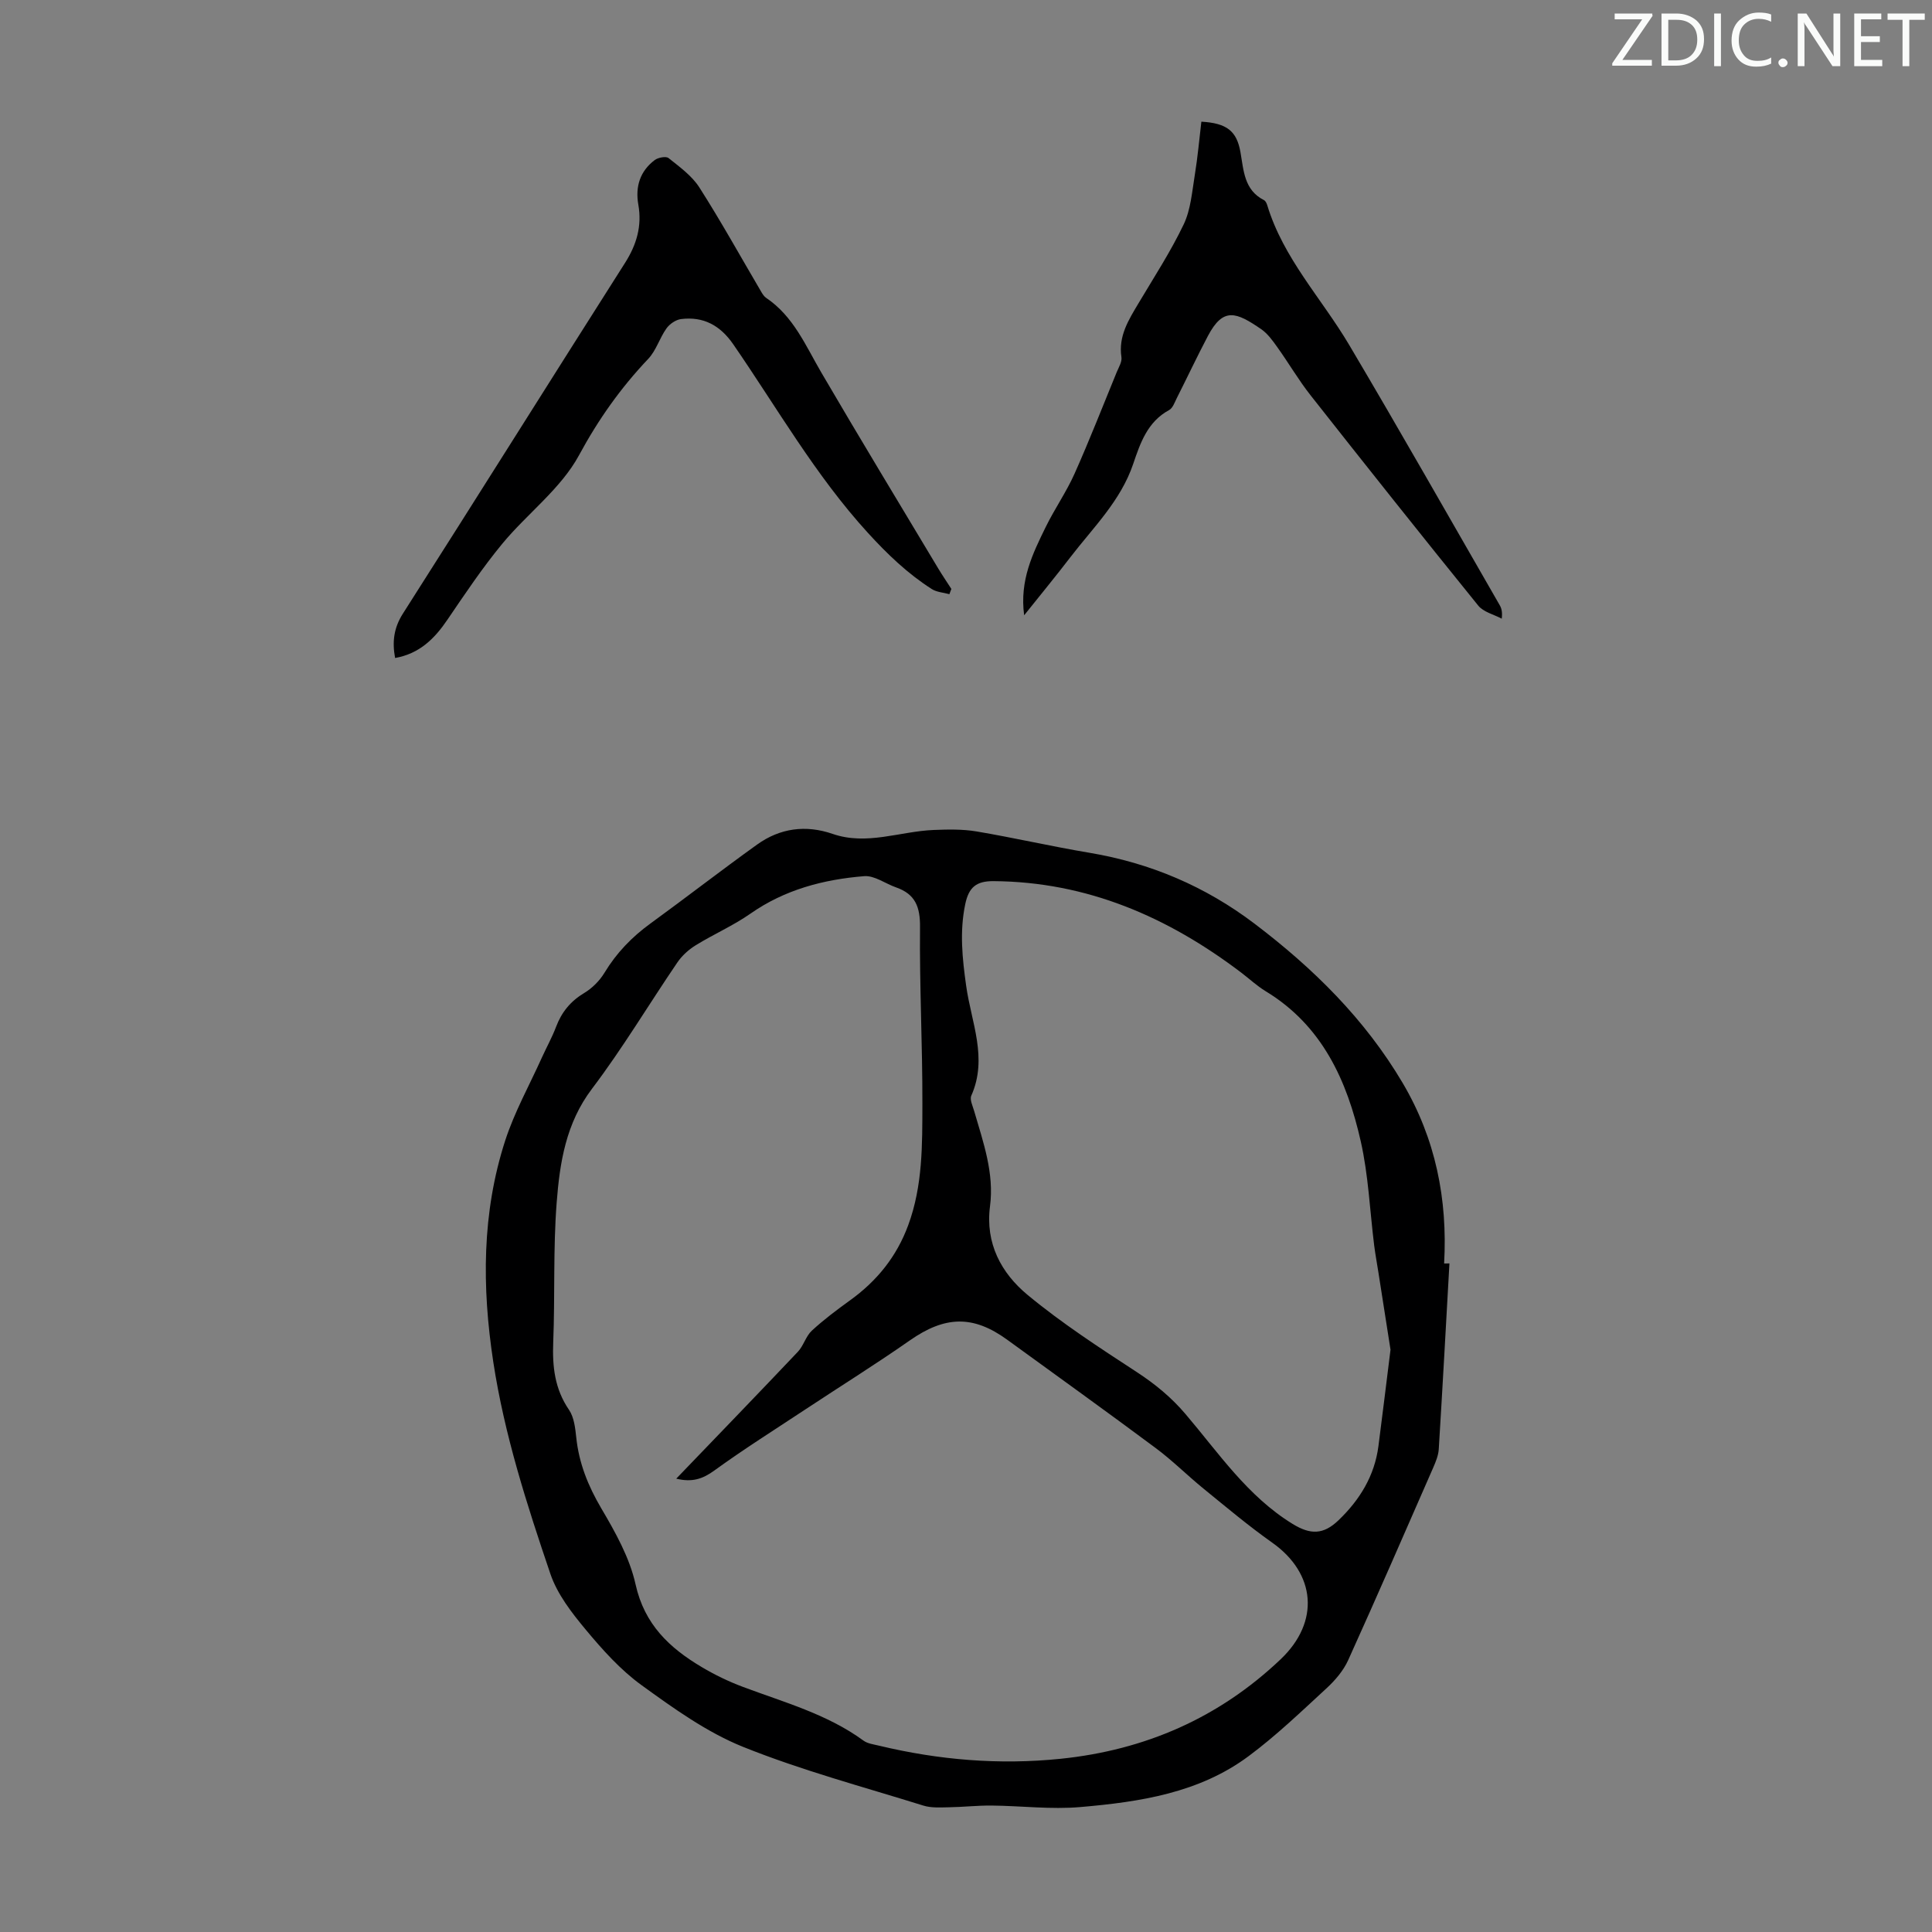
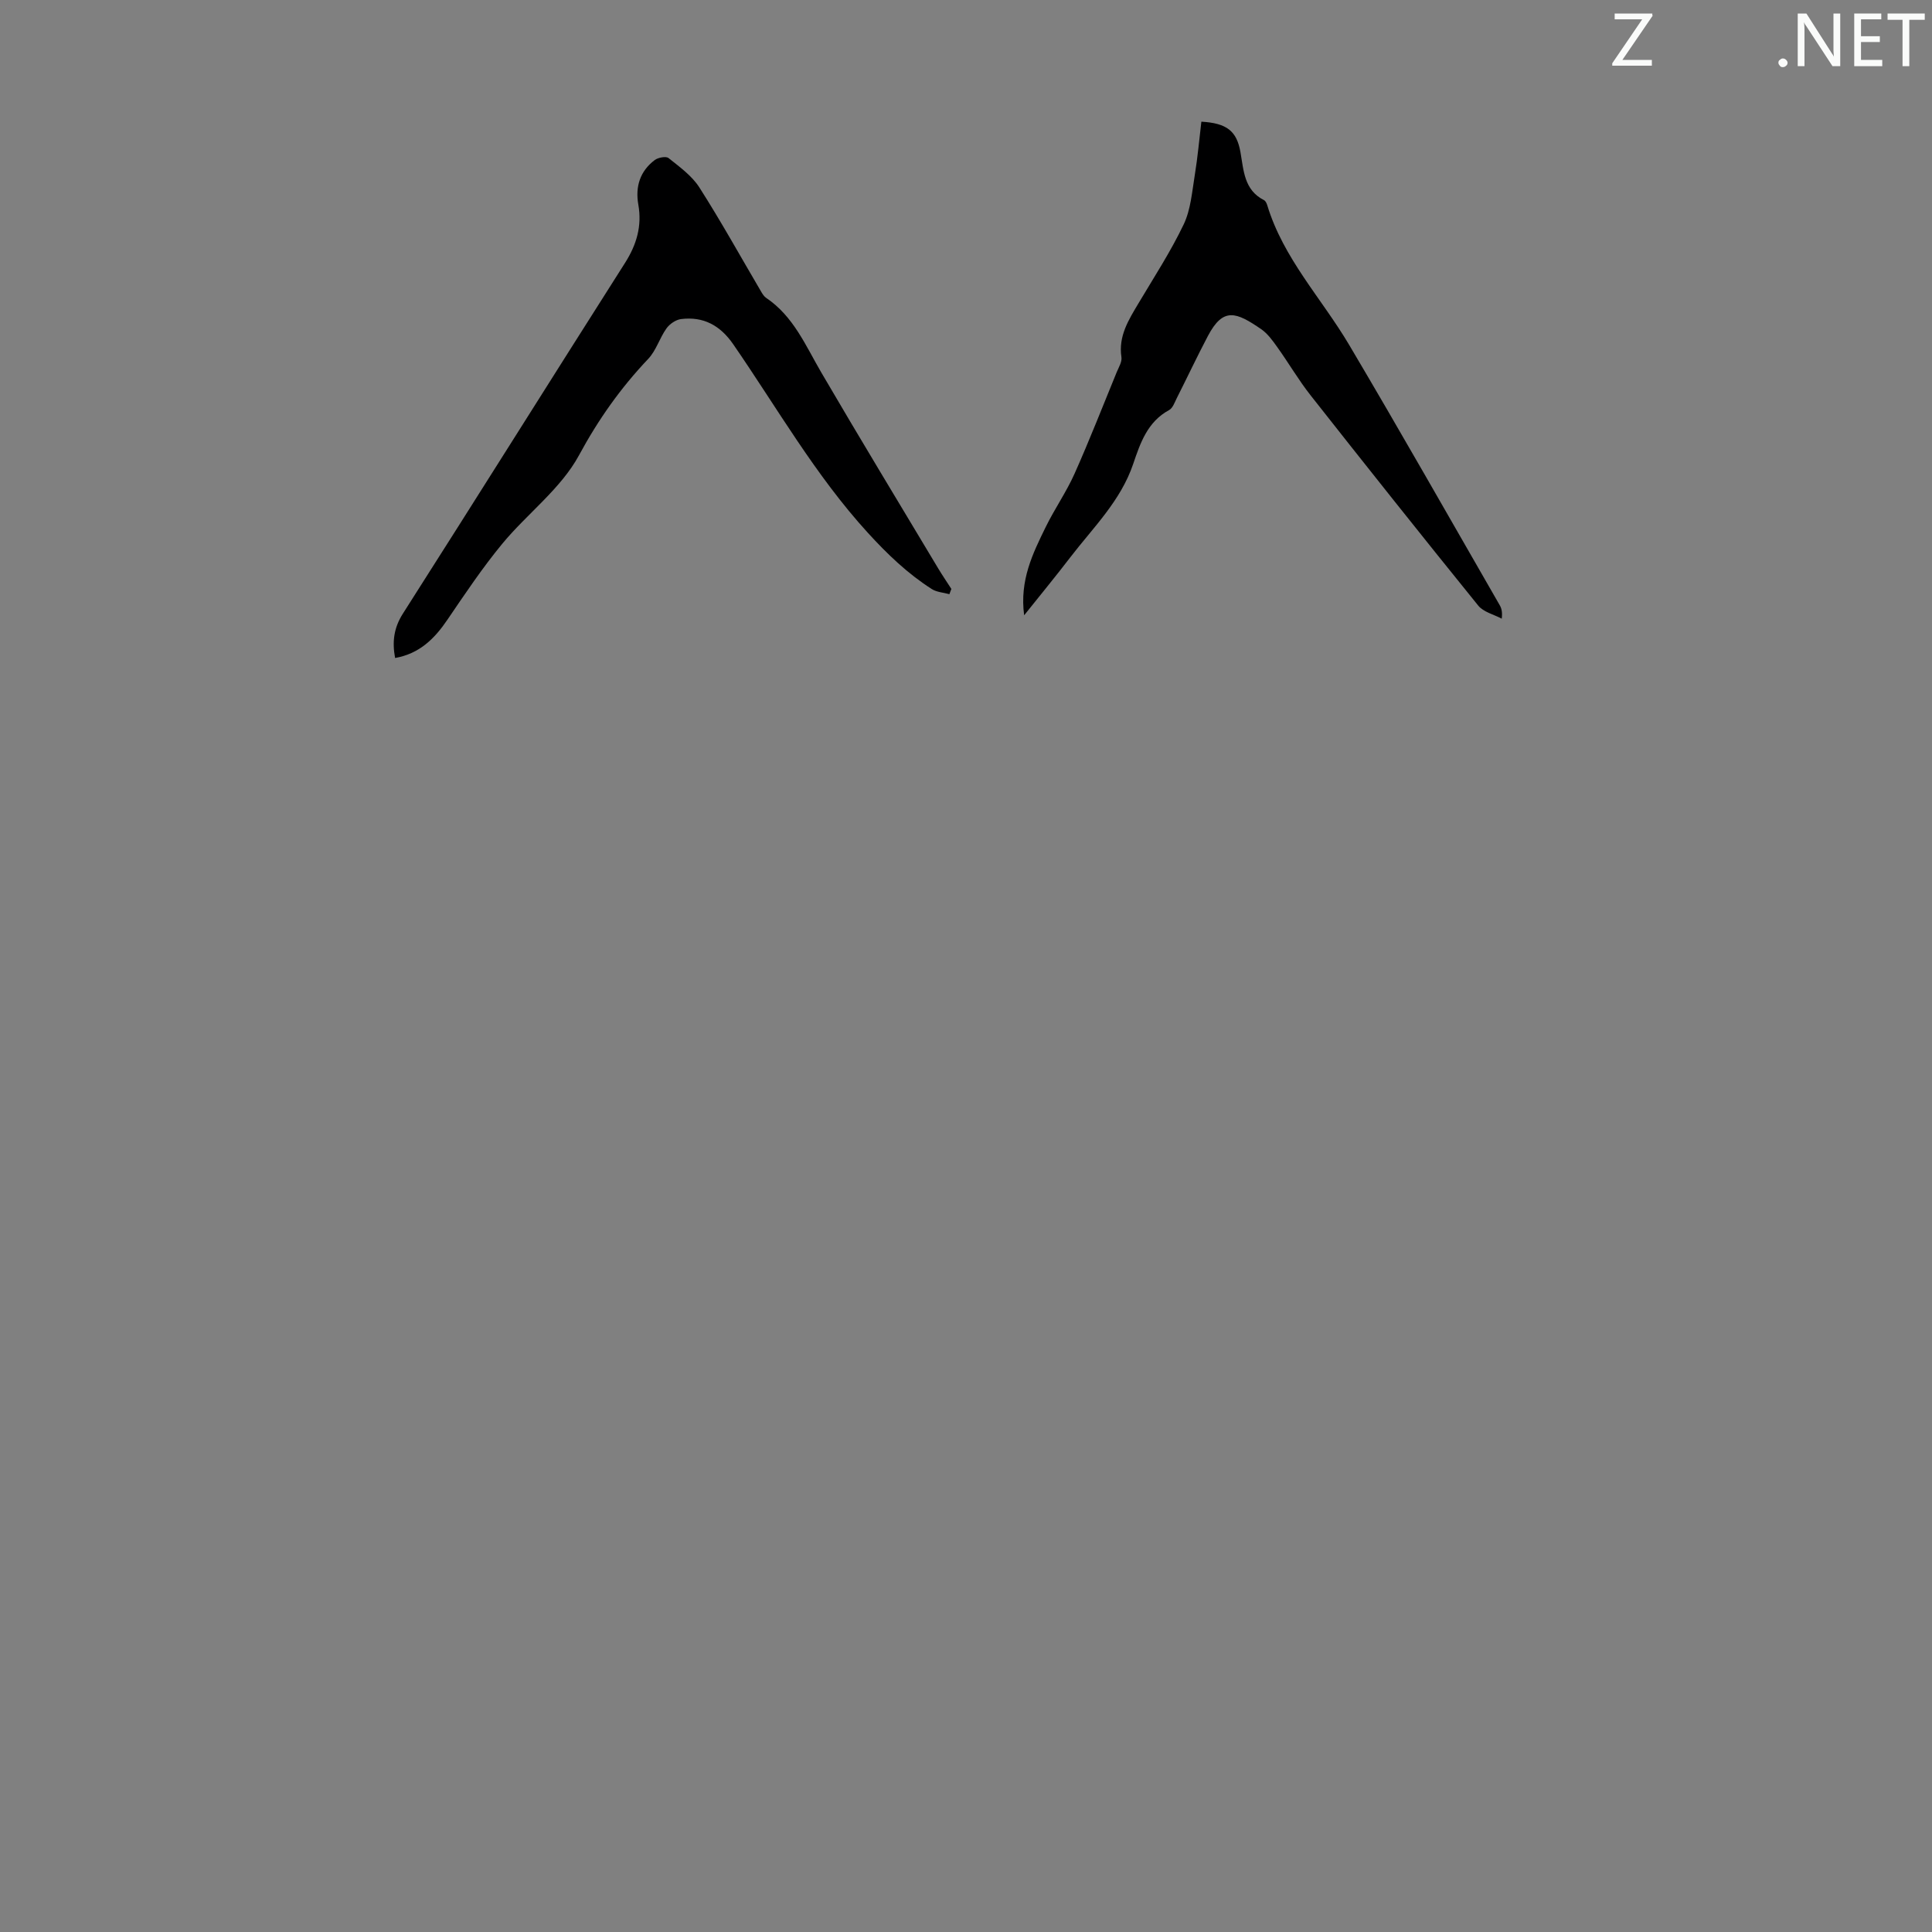
<svg xmlns="http://www.w3.org/2000/svg" enable-background="new 0 0 400 400" viewBox="0 0 400 400">
  <rect x="0" y="0" width="400" height="400" fill="#808080" stroke="none" />
  <g fill="#fafbfa">
    <path d="m342.2 3.2-6.3 9.2h6.1v1.2h-8.2v-.5l6.2-9.1h-5.7v-1.2h7.8v.4z" />
-     <path d="m344 13.7v-10.9h3.1c1.6 0 3 .5 4.1 1.4 1.1 1 1.6 2.2 1.6 3.9s-.5 3-1.6 4-2.5 1.5-4.2 1.5h-3zm1.4-9.6v8.4h1.6c1.4 0 2.5-.4 3.2-1.1.8-.8 1.2-1.8 1.2-3.2s-.4-2.4-1.2-3.1-1.8-1-3.1-1z" />
-     <path d="m356.3 2.8v10.9h-1.4v-10.9z" />
-     <path d="m366.6 13.2c-.8.4-1.8.6-3 .6-1.6 0-2.8-.5-3.7-1.5s-1.4-2.3-1.4-3.9c0-1.7.5-3.2 1.6-4.2s2.4-1.6 4-1.6c1 0 1.9.1 2.6.4v1.5c-.8-.4-1.6-.6-2.6-.6-1.2 0-2.2.4-3 1.2s-1.1 1.9-1.1 3.3c0 1.3.4 2.3 1.1 3.1s1.6 1.1 2.8 1.1c1.1 0 2-.2 2.8-.7v1.3z" />
    <path d="m368.2 13c0-.3.1-.5.3-.6.2-.2.4-.3.6-.3.3 0 .5.1.7.3s.3.4.3.6-.1.5-.3.6c-.2.2-.4.3-.7.3s-.5-.1-.6-.3c-.2-.2-.3-.4-.3-.6z" />
    <path d="m381.1 13.7h-1.7l-5.5-8.4c-.2-.2-.3-.5-.4-.7 0 .2.1.8.1 1.5v7.6h-1.4v-10.9h1.8l5.3 8.3c.3.4.4.6.4.8 0-.3-.1-.8-.1-1.6v-7.5h1.4v10.9z" />
    <path d="m389.7 13.7h-5.8v-10.9h5.6v1.2h-4.2v3.5h3.9v1.2h-3.9v3.7h4.4z" />
    <path d="m398.4 4.1h-3.1v9.6h-1.4v-9.6h-3.1v-1.3h7.7v1.3z" />
  </g>
-   <path d="m300.09 261.58c-.72 12.82-1.42 25.65-2.21 38.46-.08 1.29-.62 2.6-1.15 3.82-5.82 13.31-11.62 26.63-17.61 39.87-.98 2.15-2.66 4.13-4.42 5.76-5.26 4.84-10.44 9.83-16.16 14.08-10.26 7.65-22.55 9.5-34.85 10.56-6.07.53-12.25-.25-18.37-.31-2.99-.03-5.98.32-8.97.36-1.74.03-3.58.15-5.2-.36-12.48-3.89-25.18-7.28-37.28-12.14-7.51-3.02-14.38-7.96-21.01-12.76-4.39-3.17-8.15-7.38-11.64-11.58-2.88-3.46-5.84-7.29-7.26-11.46-4.88-14.38-9.54-28.84-11.84-43.96-2.35-15.48-2.37-30.81 2.48-45.79 1.92-5.91 5.01-11.45 7.58-17.15.97-2.14 2.12-4.2 2.95-6.39 1.15-3.05 3-5.31 5.84-7.01 1.65-.99 3.18-2.53 4.18-4.18 2.48-4.1 5.66-7.4 9.52-10.2 7.41-5.39 14.64-11.01 22.09-16.35 4.74-3.4 10.06-4.12 15.63-2.2 7.07 2.44 13.91-.52 20.86-.81 2.97-.12 6.02-.19 8.93.3 7.82 1.32 15.56 3.11 23.39 4.42 12.61 2.12 23.97 6.95 34.16 14.67 12.14 9.21 22.83 19.72 30.66 32.96 6.83 11.55 9.34 24.07 8.6 37.4.35 0 .73 0 1.1-.01zm-160.08 44.56c8.63-8.98 16.95-17.58 25.18-26.27 1.18-1.25 1.65-3.22 2.89-4.37 2.46-2.27 5.17-4.3 7.9-6.27 5.56-4.01 9.64-9.02 12.05-15.55 3.03-8.2 2.92-16.7 2.94-25.16.03-12.2-.61-24.39-.49-36.59.04-4.16-.98-6.81-4.92-8.19-2.24-.78-4.51-2.51-6.64-2.34-8.41.68-16.44 2.78-23.55 7.76-3.56 2.49-7.61 4.25-11.32 6.54-1.46.9-2.86 2.16-3.82 3.58-5.92 8.69-11.32 17.76-17.66 26.13-5.42 7.15-6.68 15.31-7.32 23.6-.74 9.58-.33 19.24-.71 28.86-.2 5.05.3 9.68 3.26 14.01 1.06 1.55 1.3 3.79 1.51 5.75.56 5.33 2.45 10.02 5.18 14.66 2.92 4.95 5.88 10.23 7.1 15.75 1.84 8.3 7.04 13.17 13.73 17.13 2.68 1.59 5.53 2.97 8.44 4.06 8.56 3.22 17.47 5.63 25.02 11.15.85.62 2.08.77 3.16 1.03 12.39 2.98 24.91 4.03 37.63 2.73 17.51-1.8 32.81-8.47 45.59-20.62 8.16-7.76 7.26-17.76-1.76-24.13-4.92-3.48-9.54-7.37-14.22-11.18-3.38-2.75-6.48-5.87-9.98-8.46-10.14-7.55-20.42-14.92-30.65-22.36-7.09-5.16-12.91-4.96-20.2.14-7.05 4.93-14.36 9.48-21.54 14.23-6.34 4.19-12.77 8.24-18.91 12.69-2.39 1.74-4.58 2.5-7.89 1.69zm147.88-26.7c-.78-4.99-1.64-10.48-2.5-15.97-.29-1.87-.64-3.73-.88-5.61-.9-7.2-1.19-14.53-2.78-21.56-2.84-12.57-7.97-23.97-19.69-31.08-1.81-1.1-3.38-2.58-5.07-3.86-15.18-11.51-31.9-18.8-51.29-18.93-3.57-.02-5.11 1.28-5.84 4.78-1.19 5.69-.6 11.26.2 16.94 1.05 7.49 4.52 14.92 1.06 22.69-.37.82.3 2.16.6 3.22 1.87 6.44 4.17 12.82 3.27 19.69-1 7.67 2.33 13.83 7.76 18.33 7.11 5.89 14.92 10.96 22.67 16.02 3.79 2.48 7.12 5.22 10.06 8.68 6.86 8.06 12.82 16.99 22.14 22.72 3.69 2.27 6.38 2.28 9.54-.76 4.4-4.23 7.45-9.19 8.25-15.34.84-6.44 1.61-12.87 2.5-19.96z" fill="#000001" />
  <path d="m196.56 123.02c-1.22-.34-2.62-.41-3.64-1.06-5.01-3.2-9.22-7.24-13.26-11.67-10.87-11.91-18.78-25.86-27.85-39.01-2.69-3.9-6.16-5.8-10.81-5.22-1.09.14-2.37 1.02-3.02 1.94-1.42 1.99-2.13 4.58-3.78 6.31-5.7 6.01-10.31 12.52-14.31 19.92-3.75 6.95-10.74 12.1-15.91 18.36-4.1 4.97-7.7 10.35-11.33 15.69-2.67 3.94-5.79 7.06-10.85 7.95-.62-3.35-.28-6.22 1.63-9.21 15.4-24.15 30.6-48.42 45.97-72.58 2.41-3.79 3.54-7.65 2.76-12.07-.66-3.73.35-6.93 3.39-9.23.7-.53 2.34-.84 2.87-.41 2.29 1.83 4.83 3.66 6.37 6.07 4.5 7.04 8.55 14.37 12.79 21.57.28.48.6 1 1.04 1.3 5.65 3.8 8.16 9.86 11.42 15.45 7.95 13.6 16.12 27.07 24.22 40.59.86 1.43 1.81 2.82 2.71 4.22-.13.37-.27.73-.41 1.09z" fill="#000001" />
  <path d="m212.04 127.39c-.97-7.28 1.79-12.81 4.47-18.29 1.84-3.76 4.27-7.23 5.97-11.04 3.09-6.92 5.84-13.99 8.72-21 .42-1.02 1.13-2.15.98-3.12-.66-4.37 1.5-7.73 3.56-11.19 3.2-5.38 6.64-10.66 9.33-16.29 1.47-3.08 1.73-6.77 2.3-10.23.6-3.68.93-7.4 1.36-11.04 5.27.31 7.31 1.92 8.09 6.29.68 3.83.74 7.85 4.88 9.96.34.17.57.7.69 1.11 3.33 10.95 11.22 19.22 16.9 28.79 10.59 17.87 20.83 35.94 31.2 53.94.38.65.59 1.4.43 2.81-1.65-.88-3.79-1.37-4.87-2.71-11.68-14.43-23.23-28.96-34.72-43.55-2.48-3.15-4.52-6.66-6.86-9.93-.97-1.36-2-2.81-3.34-3.74-5.17-3.55-7.86-4.63-11.03 1.37-2.24 4.24-4.28 8.59-6.45 12.88-.45.89-.84 2.08-1.6 2.49-4.48 2.42-5.98 6.86-7.43 11.14-2.6 7.68-8.29 13.17-13.03 19.35-2.92 3.81-5.97 7.52-9.55 12z" fill="#000001" />
</svg>